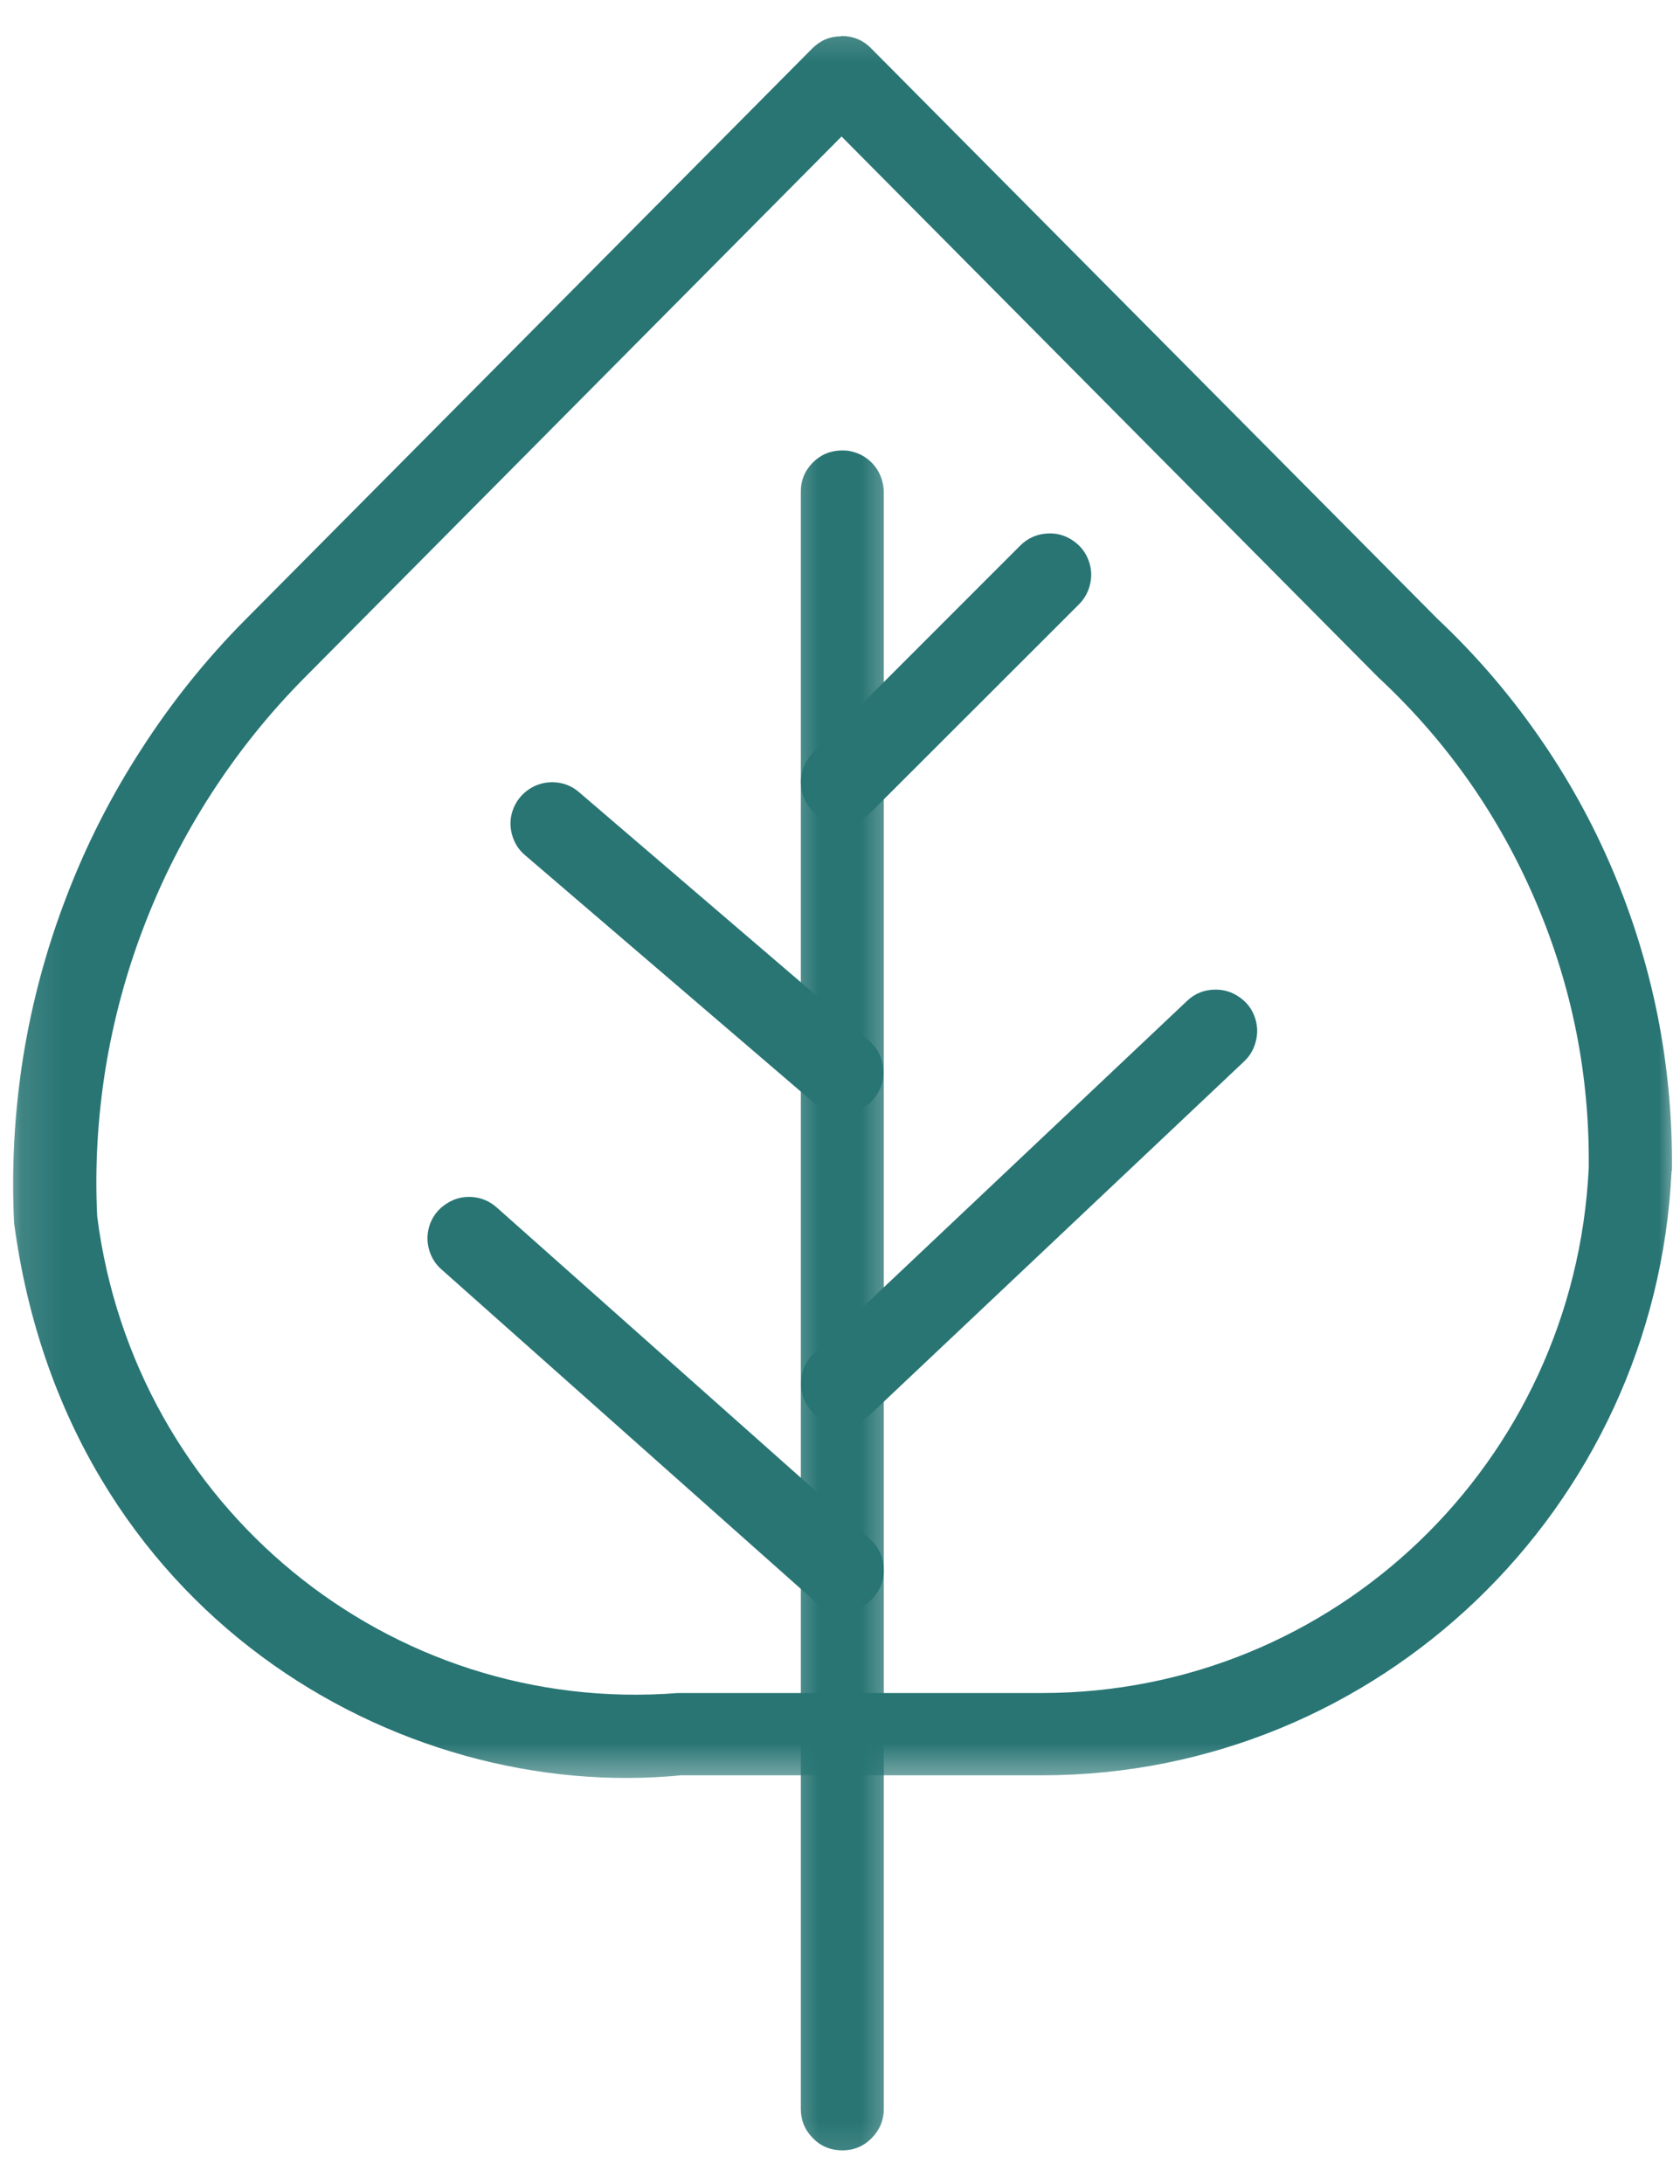
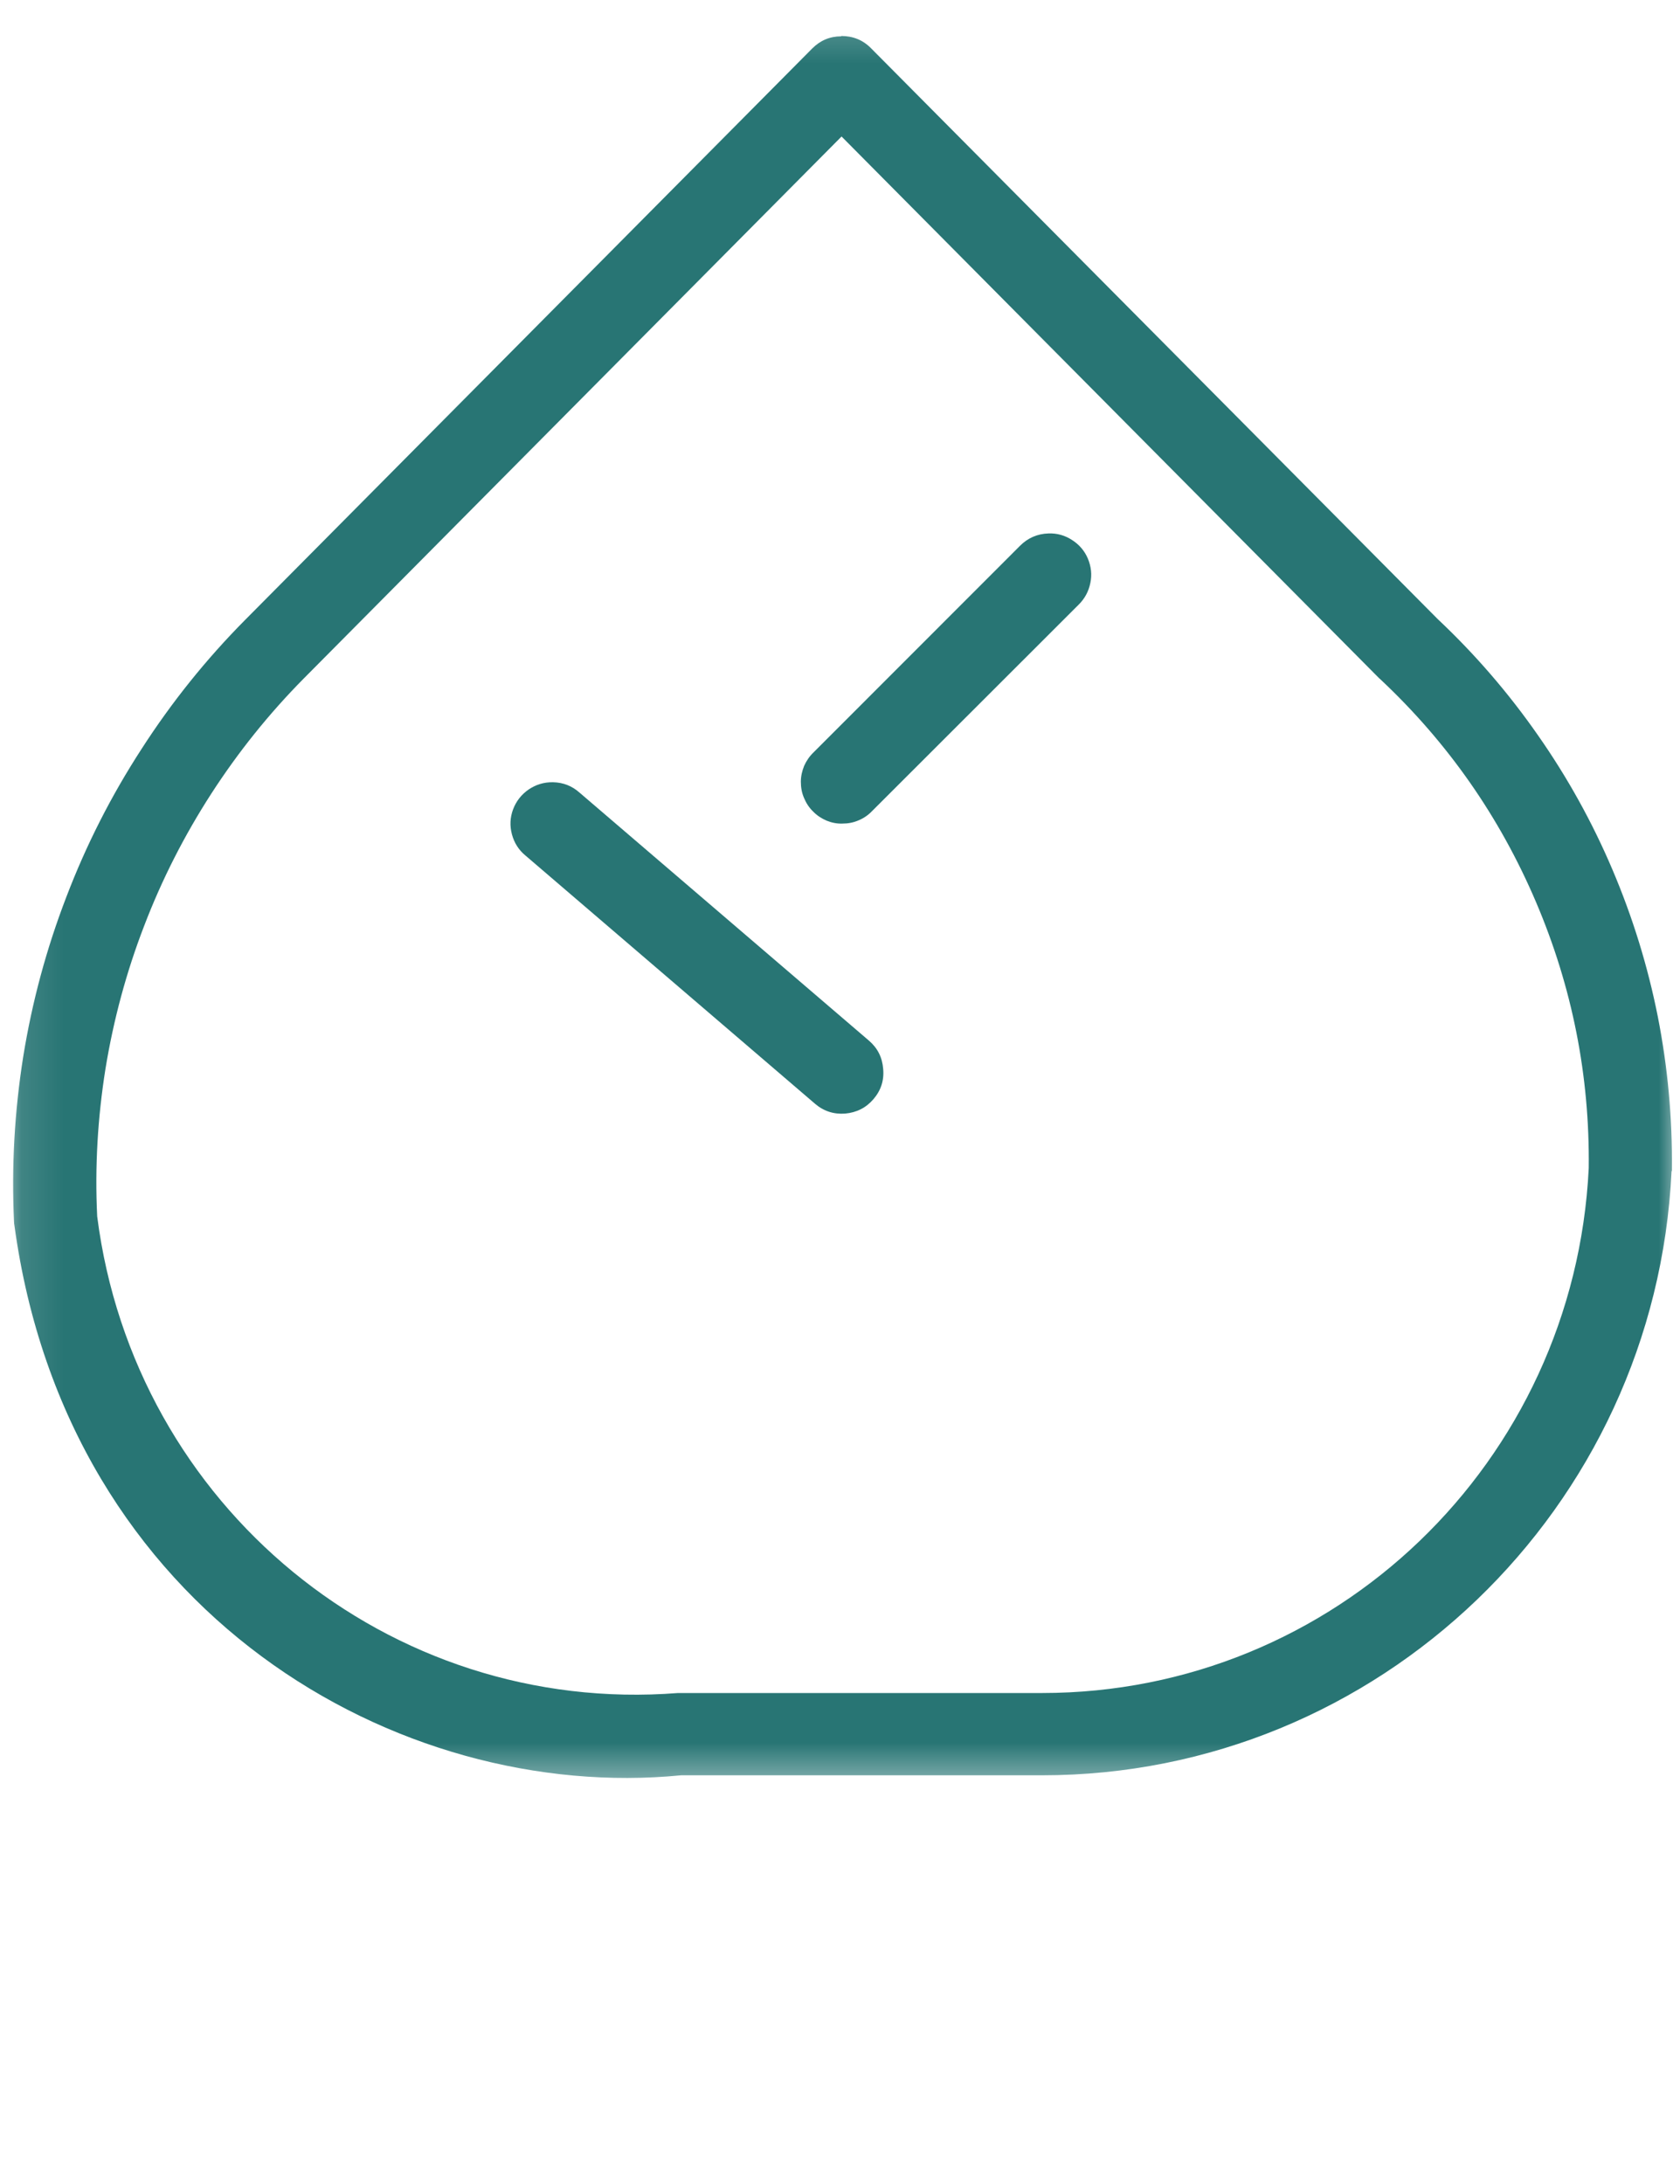
<svg xmlns="http://www.w3.org/2000/svg" width="40" height="52" viewBox="0 0 40 52" fill="none">
  <path fill-rule="evenodd" clip-rule="evenodd" d="M24.964 12.701C24.699 12.709 24.472 12.809 24.286 12.995L19.37 17.914C19.275 18.005 19.201 18.113 19.147 18.233C19.097 18.357 19.068 18.481 19.068 18.613C19.068 18.745 19.089 18.874 19.143 18.998C19.192 19.117 19.263 19.229 19.358 19.32C19.449 19.415 19.556 19.485 19.68 19.539C19.804 19.589 19.928 19.614 20.061 19.609C20.193 19.609 20.321 19.585 20.445 19.531C20.565 19.481 20.672 19.407 20.763 19.312L25.683 14.396C25.828 14.252 25.919 14.082 25.96 13.883C26.002 13.685 25.981 13.491 25.902 13.301C25.824 13.115 25.695 12.966 25.526 12.858C25.357 12.747 25.166 12.693 24.964 12.701Z" fill="#287574" />
  <mask id="mask0_585_979" style="mask-type:luminance" maskUnits="userSpaceOnUse" x="0" y="0" width="40" height="43">
    <path d="M0.113 0.22H40V42.554H0.113V0.22Z" fill="white" />
  </mask>
  <g mask="url(#mask0_585_979)">
    <path fill-rule="evenodd" clip-rule="evenodd" d="M20.029 0.865C19.756 0.865 19.529 0.964 19.339 1.154L5.836 14.76C4.906 15.698 4.083 16.724 3.368 17.836C2.649 18.944 2.054 20.114 1.582 21.35C1.107 22.582 0.764 23.851 0.553 25.158C0.346 26.46 0.272 27.77 0.334 29.093C0.334 29.118 0.338 29.143 0.342 29.168C1.599 38.424 9.491 42.931 16.217 42.269H24.812C32.812 42.269 39.419 35.923 39.799 27.882H39.807V27.849C39.82 26.621 39.708 25.406 39.472 24.207C39.233 23.004 38.873 21.838 38.393 20.709C37.914 19.581 37.323 18.514 36.62 17.509C35.921 16.505 35.123 15.579 34.23 14.739L20.74 1.15C20.546 0.952 20.31 0.857 20.029 0.857V0.865ZM20.037 3.25L32.841 16.153C32.849 16.153 32.862 16.174 32.87 16.178C34.474 17.683 35.706 19.448 36.57 21.474C37.434 23.5 37.852 25.612 37.827 27.812C37.484 34.823 31.77 40.31 24.812 40.31H16.143C9.259 40.851 3.195 35.865 2.314 28.961C2.256 27.779 2.326 26.609 2.512 25.443C2.703 24.277 3.009 23.14 3.434 22.04C3.856 20.937 4.389 19.891 5.03 18.898C5.671 17.906 6.407 16.988 7.238 16.149L20.037 3.25Z" fill="#287574" />
  </g>
  <mask id="mask1_585_979" style="mask-type:luminance" maskUnits="userSpaceOnUse" x="18" y="9" width="4" height="43">
    <path d="M18.396 9.745H21.572V51.84H18.396V9.745Z" fill="white" />
  </mask>
  <g mask="url(#mask1_585_979)">
-     <path fill-rule="evenodd" clip-rule="evenodd" d="M20.038 10.725C19.765 10.729 19.534 10.828 19.343 11.023C19.153 11.221 19.062 11.453 19.067 11.726V50.211C19.067 50.484 19.162 50.715 19.356 50.91C19.546 51.104 19.782 51.199 20.055 51.199C20.328 51.199 20.559 51.104 20.753 50.91C20.944 50.715 21.043 50.484 21.043 50.211V11.726C21.043 11.593 21.018 11.465 20.968 11.341C20.919 11.217 20.844 11.105 20.753 11.014C20.658 10.919 20.547 10.845 20.423 10.795C20.299 10.746 20.17 10.721 20.038 10.725Z" fill="#287574" />
-   </g>
-   <path fill-rule="evenodd" clip-rule="evenodd" d="M11.21 28.498C10.999 28.49 10.805 28.544 10.631 28.659C10.453 28.771 10.325 28.928 10.246 29.122C10.172 29.321 10.155 29.519 10.209 29.726C10.259 29.928 10.366 30.102 10.528 30.239L19.391 38.118C19.594 38.3 19.834 38.387 20.111 38.371C20.384 38.354 20.611 38.247 20.793 38.04C20.975 37.833 21.058 37.593 21.041 37.321C21.024 37.048 20.909 36.82 20.702 36.638L11.838 28.759C11.66 28.597 11.454 28.511 11.214 28.498H11.21Z" fill="#287574" />
-   <path fill-rule="evenodd" clip-rule="evenodd" d="M28.945 23.562C28.677 23.562 28.445 23.653 28.255 23.839L19.387 32.215C19.189 32.405 19.081 32.636 19.073 32.909C19.064 33.182 19.155 33.422 19.346 33.62C19.532 33.819 19.763 33.922 20.04 33.93C20.313 33.935 20.549 33.844 20.747 33.653L29.611 25.282C29.76 25.145 29.859 24.976 29.904 24.777C29.954 24.579 29.938 24.384 29.867 24.194C29.793 24 29.669 23.847 29.499 23.735C29.334 23.62 29.148 23.562 28.941 23.562H28.945Z" fill="#287574" />
+     </g>
  <path fill-rule="evenodd" clip-rule="evenodd" d="M13.165 18.625C12.954 18.621 12.764 18.679 12.59 18.795C12.416 18.915 12.292 19.072 12.218 19.266C12.143 19.465 12.135 19.663 12.189 19.866C12.243 20.068 12.35 20.238 12.511 20.37L19.403 26.278C19.61 26.456 19.85 26.534 20.122 26.514C20.395 26.489 20.619 26.377 20.796 26.171C20.974 25.964 21.053 25.724 21.028 25.451C21.007 25.178 20.896 24.955 20.689 24.777L13.801 18.874C13.619 18.712 13.409 18.63 13.169 18.625H13.165Z" fill="#287574" />
</svg>